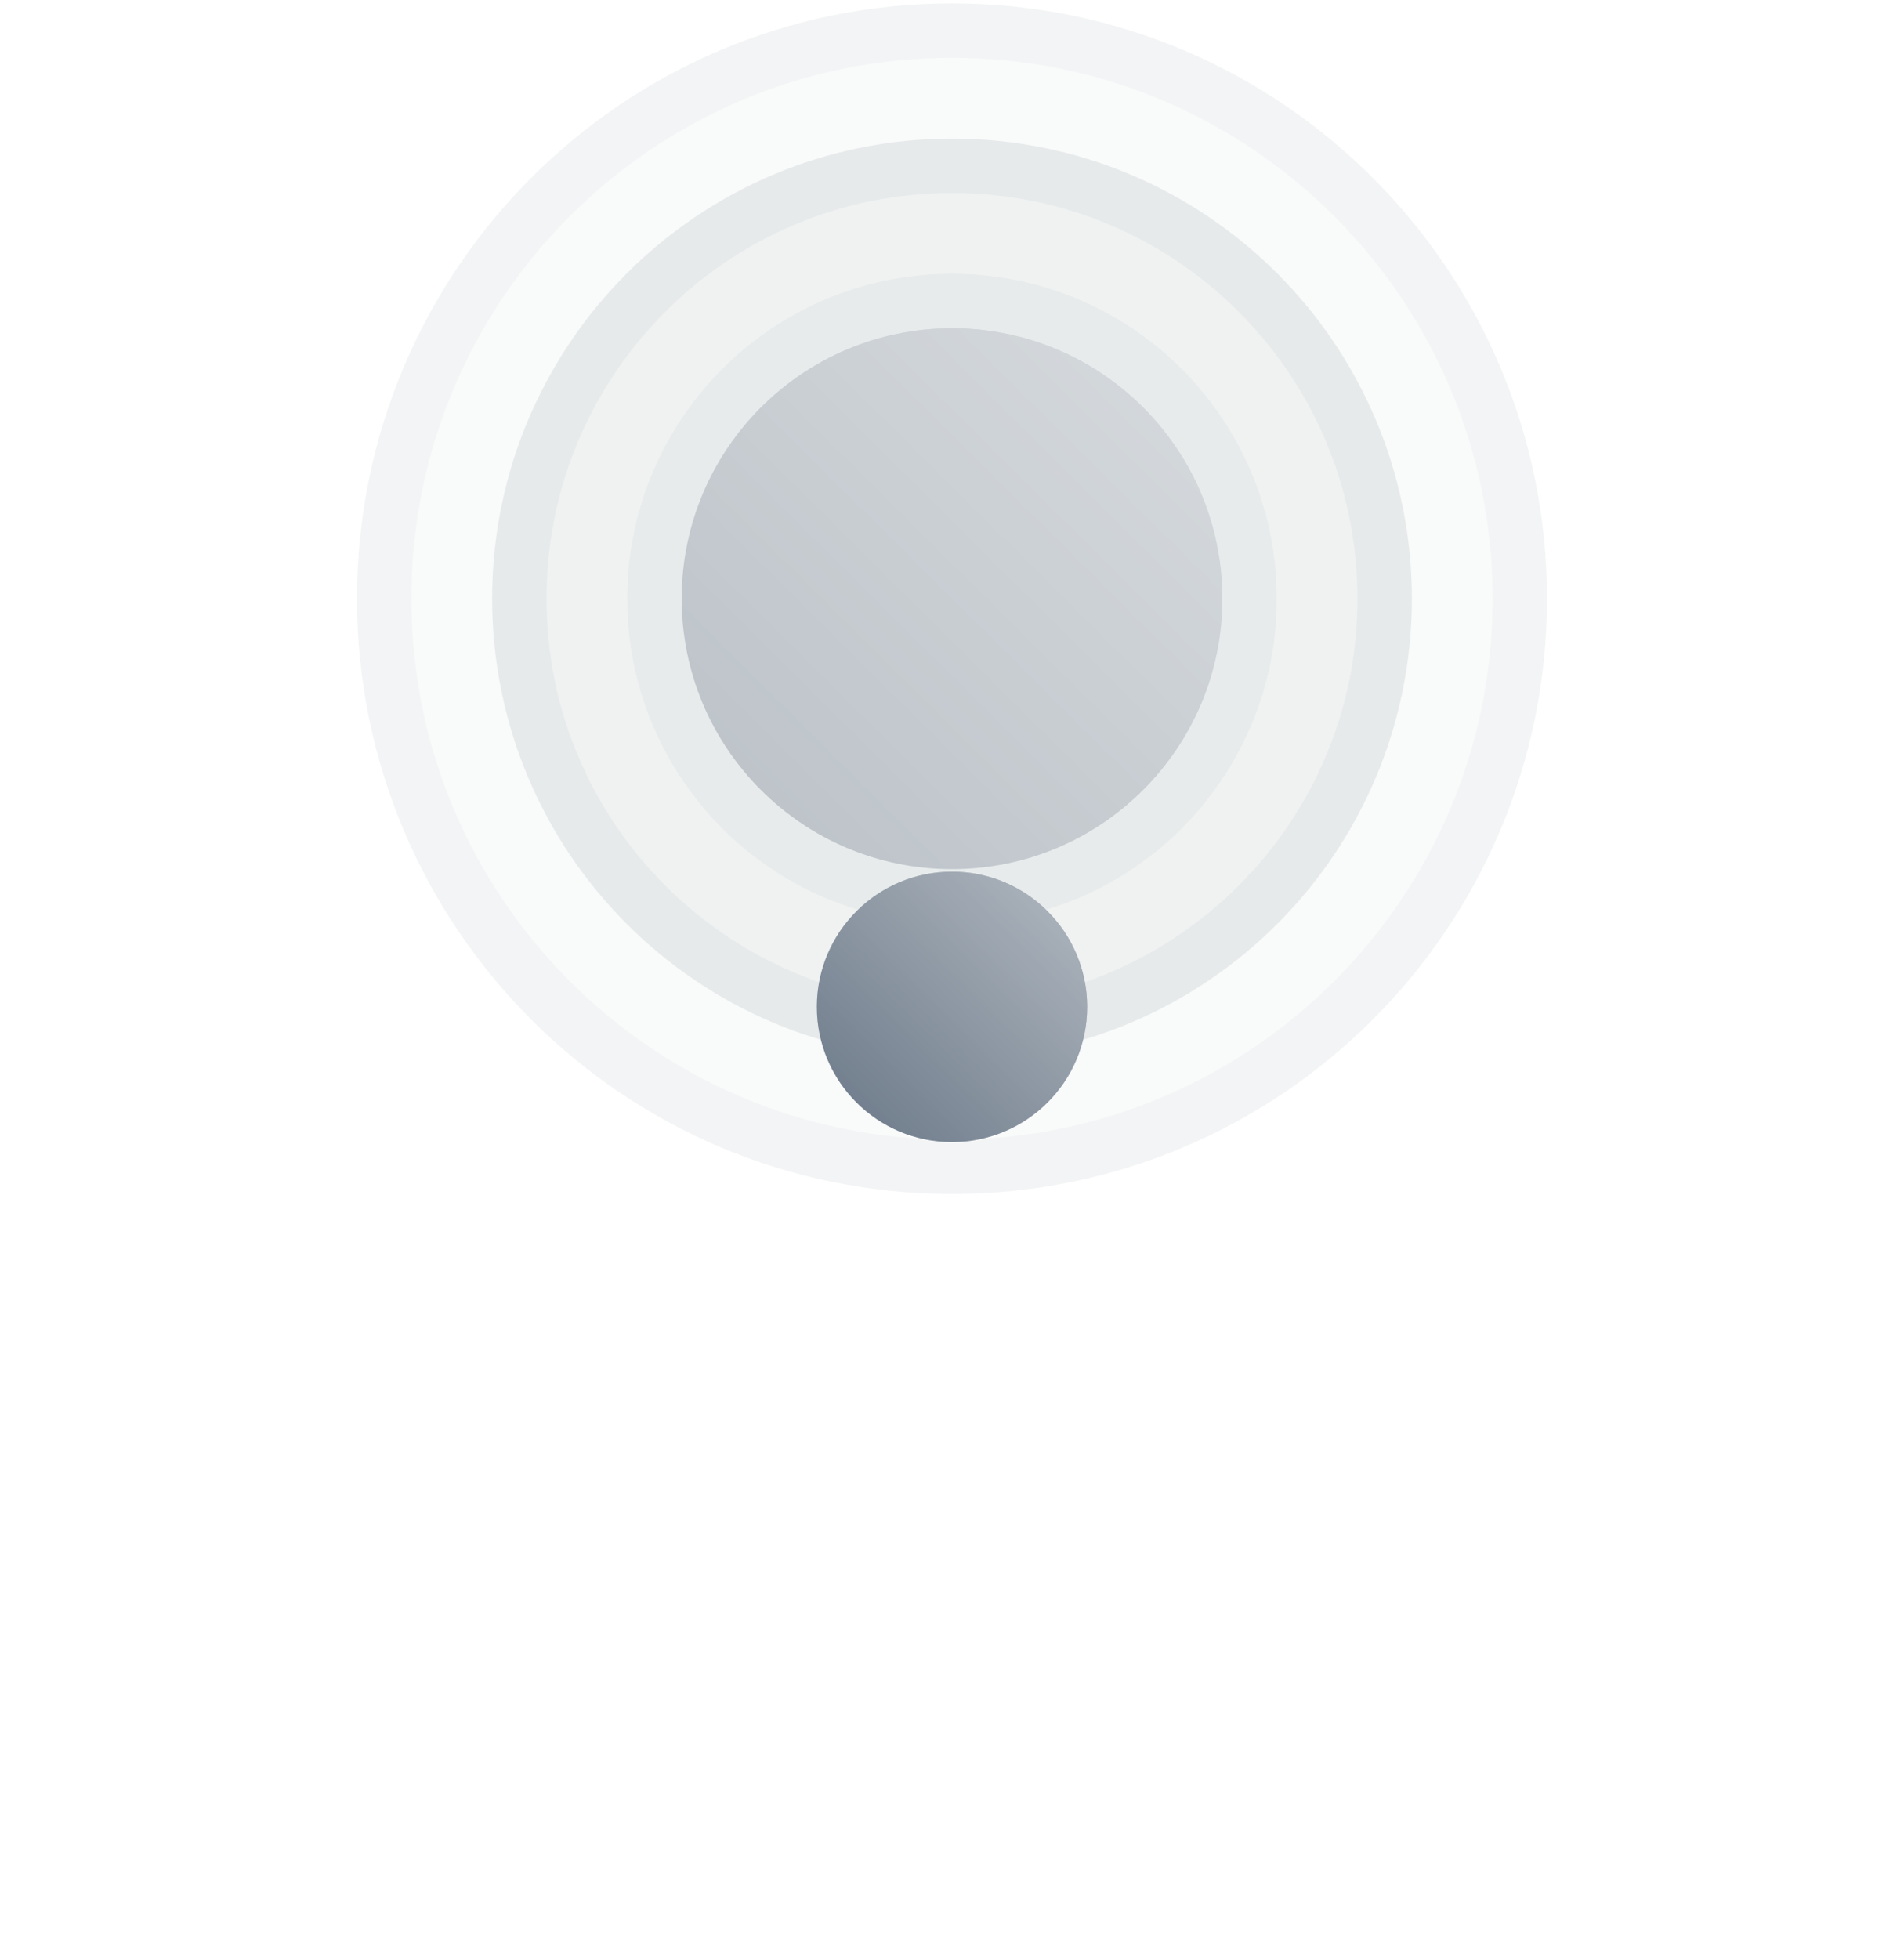
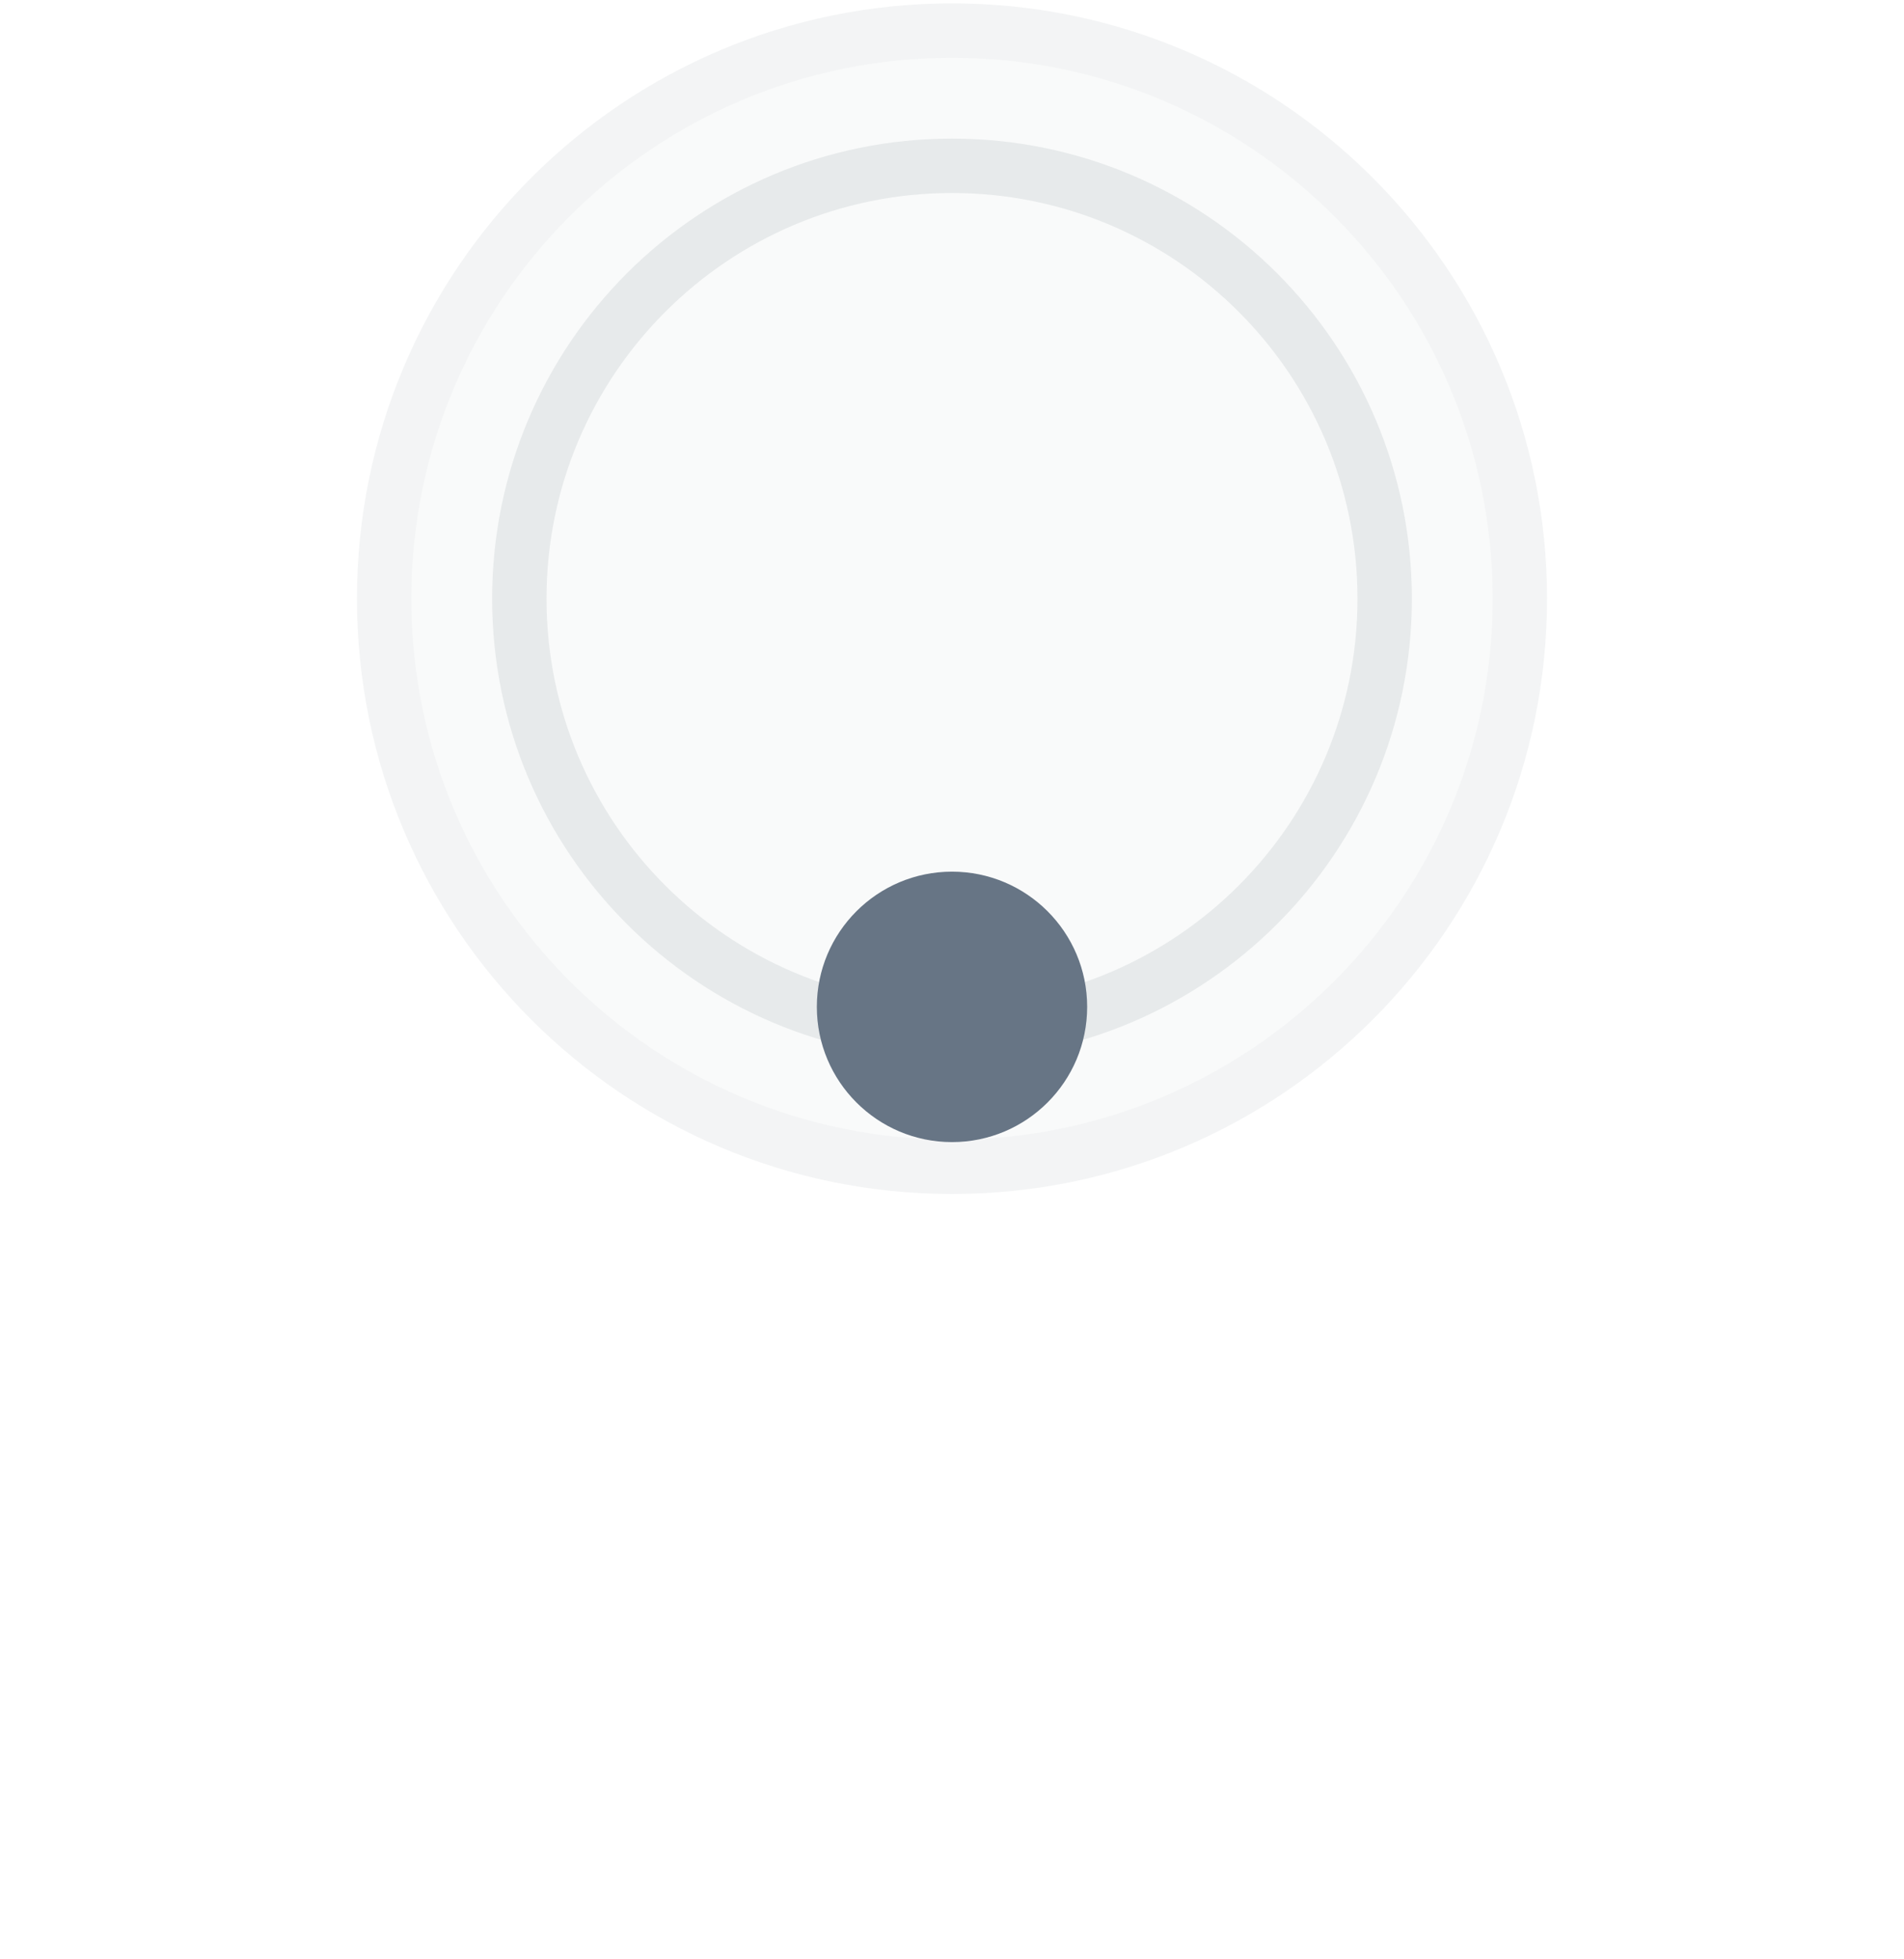
<svg xmlns="http://www.w3.org/2000/svg" width="70" height="72" viewBox="0 0 70 72" fill="none">
  <g filter="url(#filter0_b)">
    <g opacity="0.5">
      <path fill-rule="evenodd" clip-rule="evenodd" d="M35 2.124C45.977 2.124 54.876 11.023 54.876 22C54.876 32.977 45.977 41.876 35 41.876C24.023 41.876 15.124 32.977 15.124 22C15.124 11.023 24.023 2.124 35 2.124Z" fill="#11293B" fill-opacity="0.05" />
      <path d="M55.876 22C55.876 10.471 46.529 1.124 35 1.124C23.471 1.124 14.124 10.471 14.124 22C14.124 33.529 23.471 42.876 35 42.876C46.529 42.876 55.876 33.529 55.876 22Z" stroke="#11293B" stroke-opacity="0.1" stroke-width="2" />
    </g>
    <g opacity="0.75">
-       <path fill-rule="evenodd" clip-rule="evenodd" d="M35 7.093C43.233 7.093 49.907 13.767 49.907 22C49.907 30.233 43.233 36.907 35 36.907C26.767 36.907 20.093 30.233 20.093 22C20.093 13.767 26.767 7.093 35 7.093Z" fill="#11293B" fill-opacity="0.05" />
      <path d="M50.907 22C50.907 13.215 43.785 6.093 35 6.093C26.215 6.093 19.093 13.215 19.093 22C19.093 30.785 26.215 37.907 35 37.907C43.785 37.907 50.907 30.785 50.907 22Z" stroke="#11293B" stroke-opacity="0.1" stroke-width="2" />
    </g>
    <g opacity="0.4">
-       <path fill-rule="evenodd" clip-rule="evenodd" d="M35 12.062C40.489 12.062 44.938 16.512 44.938 22C44.938 27.489 40.489 31.938 35 31.938C29.511 31.938 25.062 27.489 25.062 22C25.062 16.512 29.511 12.062 35 12.062Z" fill="#677585" />
-       <path fill-rule="evenodd" clip-rule="evenodd" d="M35 12.062C40.489 12.062 44.938 16.512 44.938 22C44.938 27.489 40.489 31.938 35 31.938C29.511 31.938 25.062 27.489 25.062 22C25.062 16.512 29.511 12.062 35 12.062Z" fill="url(#paint0_linear)" style="mix-blend-mode:overlay" />
-       <path d="M45.938 22C45.938 15.959 41.041 11.062 35 11.062C28.959 11.062 24.062 15.959 24.062 22C24.062 28.041 28.959 32.938 35 32.938C41.041 32.938 45.938 28.041 45.938 22Z" stroke="#11293B" stroke-opacity="0.1" stroke-width="2" />
-     </g>
+       </g>
    <g filter="url(#filter1_d)">
      <path fill-rule="evenodd" clip-rule="evenodd" d="M35 17.031C37.744 17.031 39.969 19.256 39.969 22C39.969 24.744 37.744 26.969 35 26.969C32.256 26.969 30.031 24.744 30.031 22C30.031 19.256 32.256 17.031 35 17.031Z" fill="#677585" />
-       <path fill-rule="evenodd" clip-rule="evenodd" d="M35 17.031C37.744 17.031 39.969 19.256 39.969 22C39.969 24.744 37.744 26.969 35 26.969C32.256 26.969 30.031 24.744 30.031 22C30.031 19.256 32.256 17.031 35 17.031Z" fill="url(#paint1_linear)" style="mix-blend-mode:overlay" />
    </g>
  </g>
  <defs>
    <filter id="filter0_b" x="9.124" y="-3.876" width="51.751" height="51.752" filterUnits="userSpaceOnUse" color-interpolation-filters="sRGB">
      <feFlood flood-opacity="0" result="BackgroundImageFix" />
      <feGaussianBlur in="BackgroundImage" stdDeviation="2" />
      <feComposite in2="SourceAlpha" operator="in" result="effect1_backgroundBlur" />
      <feBlend mode="normal" in="SourceGraphic" in2="effect1_backgroundBlur" result="shape" />
    </filter>
    <filter id="filter1_d" x="0.031" y="2.031" width="69.938" height="69.938" filterUnits="userSpaceOnUse" color-interpolation-filters="sRGB">
      <feFlood flood-opacity="0" result="BackgroundImageFix" />
      <feColorMatrix in="SourceAlpha" type="matrix" values="0 0 0 0 0 0 0 0 0 0 0 0 0 0 0 0 0 0 127 0" result="hardAlpha" />
      <feOffset dy="15" />
      <feGaussianBlur stdDeviation="15" />
      <feColorMatrix type="matrix" values="0 0 0 0 0.067 0 0 0 0 0.161 0 0 0 0 0.231 0 0 0 0.25 0" />
      <feBlend mode="normal" in2="BackgroundImageFix" result="effect1_dropShadow" />
      <feBlend mode="normal" in="SourceGraphic" in2="effect1_dropShadow" result="shape" />
    </filter>
    <linearGradient id="paint0_linear" x1="35.062" y1="42.124" x2="55.186" y2="21.876" gradientUnits="userSpaceOnUse">
      <stop stop-color="white" stop-opacity="0.01" />
      <stop offset="0.056" stop-color="white" stop-opacity="0.028" />
      <stop offset="0.655" stop-color="white" stop-opacity="0.327" />
      <stop offset="0.91" stop-color="white" stop-opacity="0.455" />
      <stop offset="0.957" stop-color="white" stop-opacity="0.478" />
      <stop offset="1" stop-color="white" stop-opacity="0.5" />
    </linearGradient>
    <linearGradient id="paint1_linear" x1="34.938" y1="32.186" x2="45.123" y2="21.877" gradientUnits="userSpaceOnUse">
      <stop stop-color="white" stop-opacity="0.01" />
      <stop offset="0.056" stop-color="white" stop-opacity="0.028" />
      <stop offset="0.655" stop-color="white" stop-opacity="0.327" />
      <stop offset="0.91" stop-color="white" stop-opacity="0.455" />
      <stop offset="0.957" stop-color="white" stop-opacity="0.478" />
      <stop offset="1" stop-color="white" stop-opacity="0.5" />
    </linearGradient>
  </defs>
</svg>